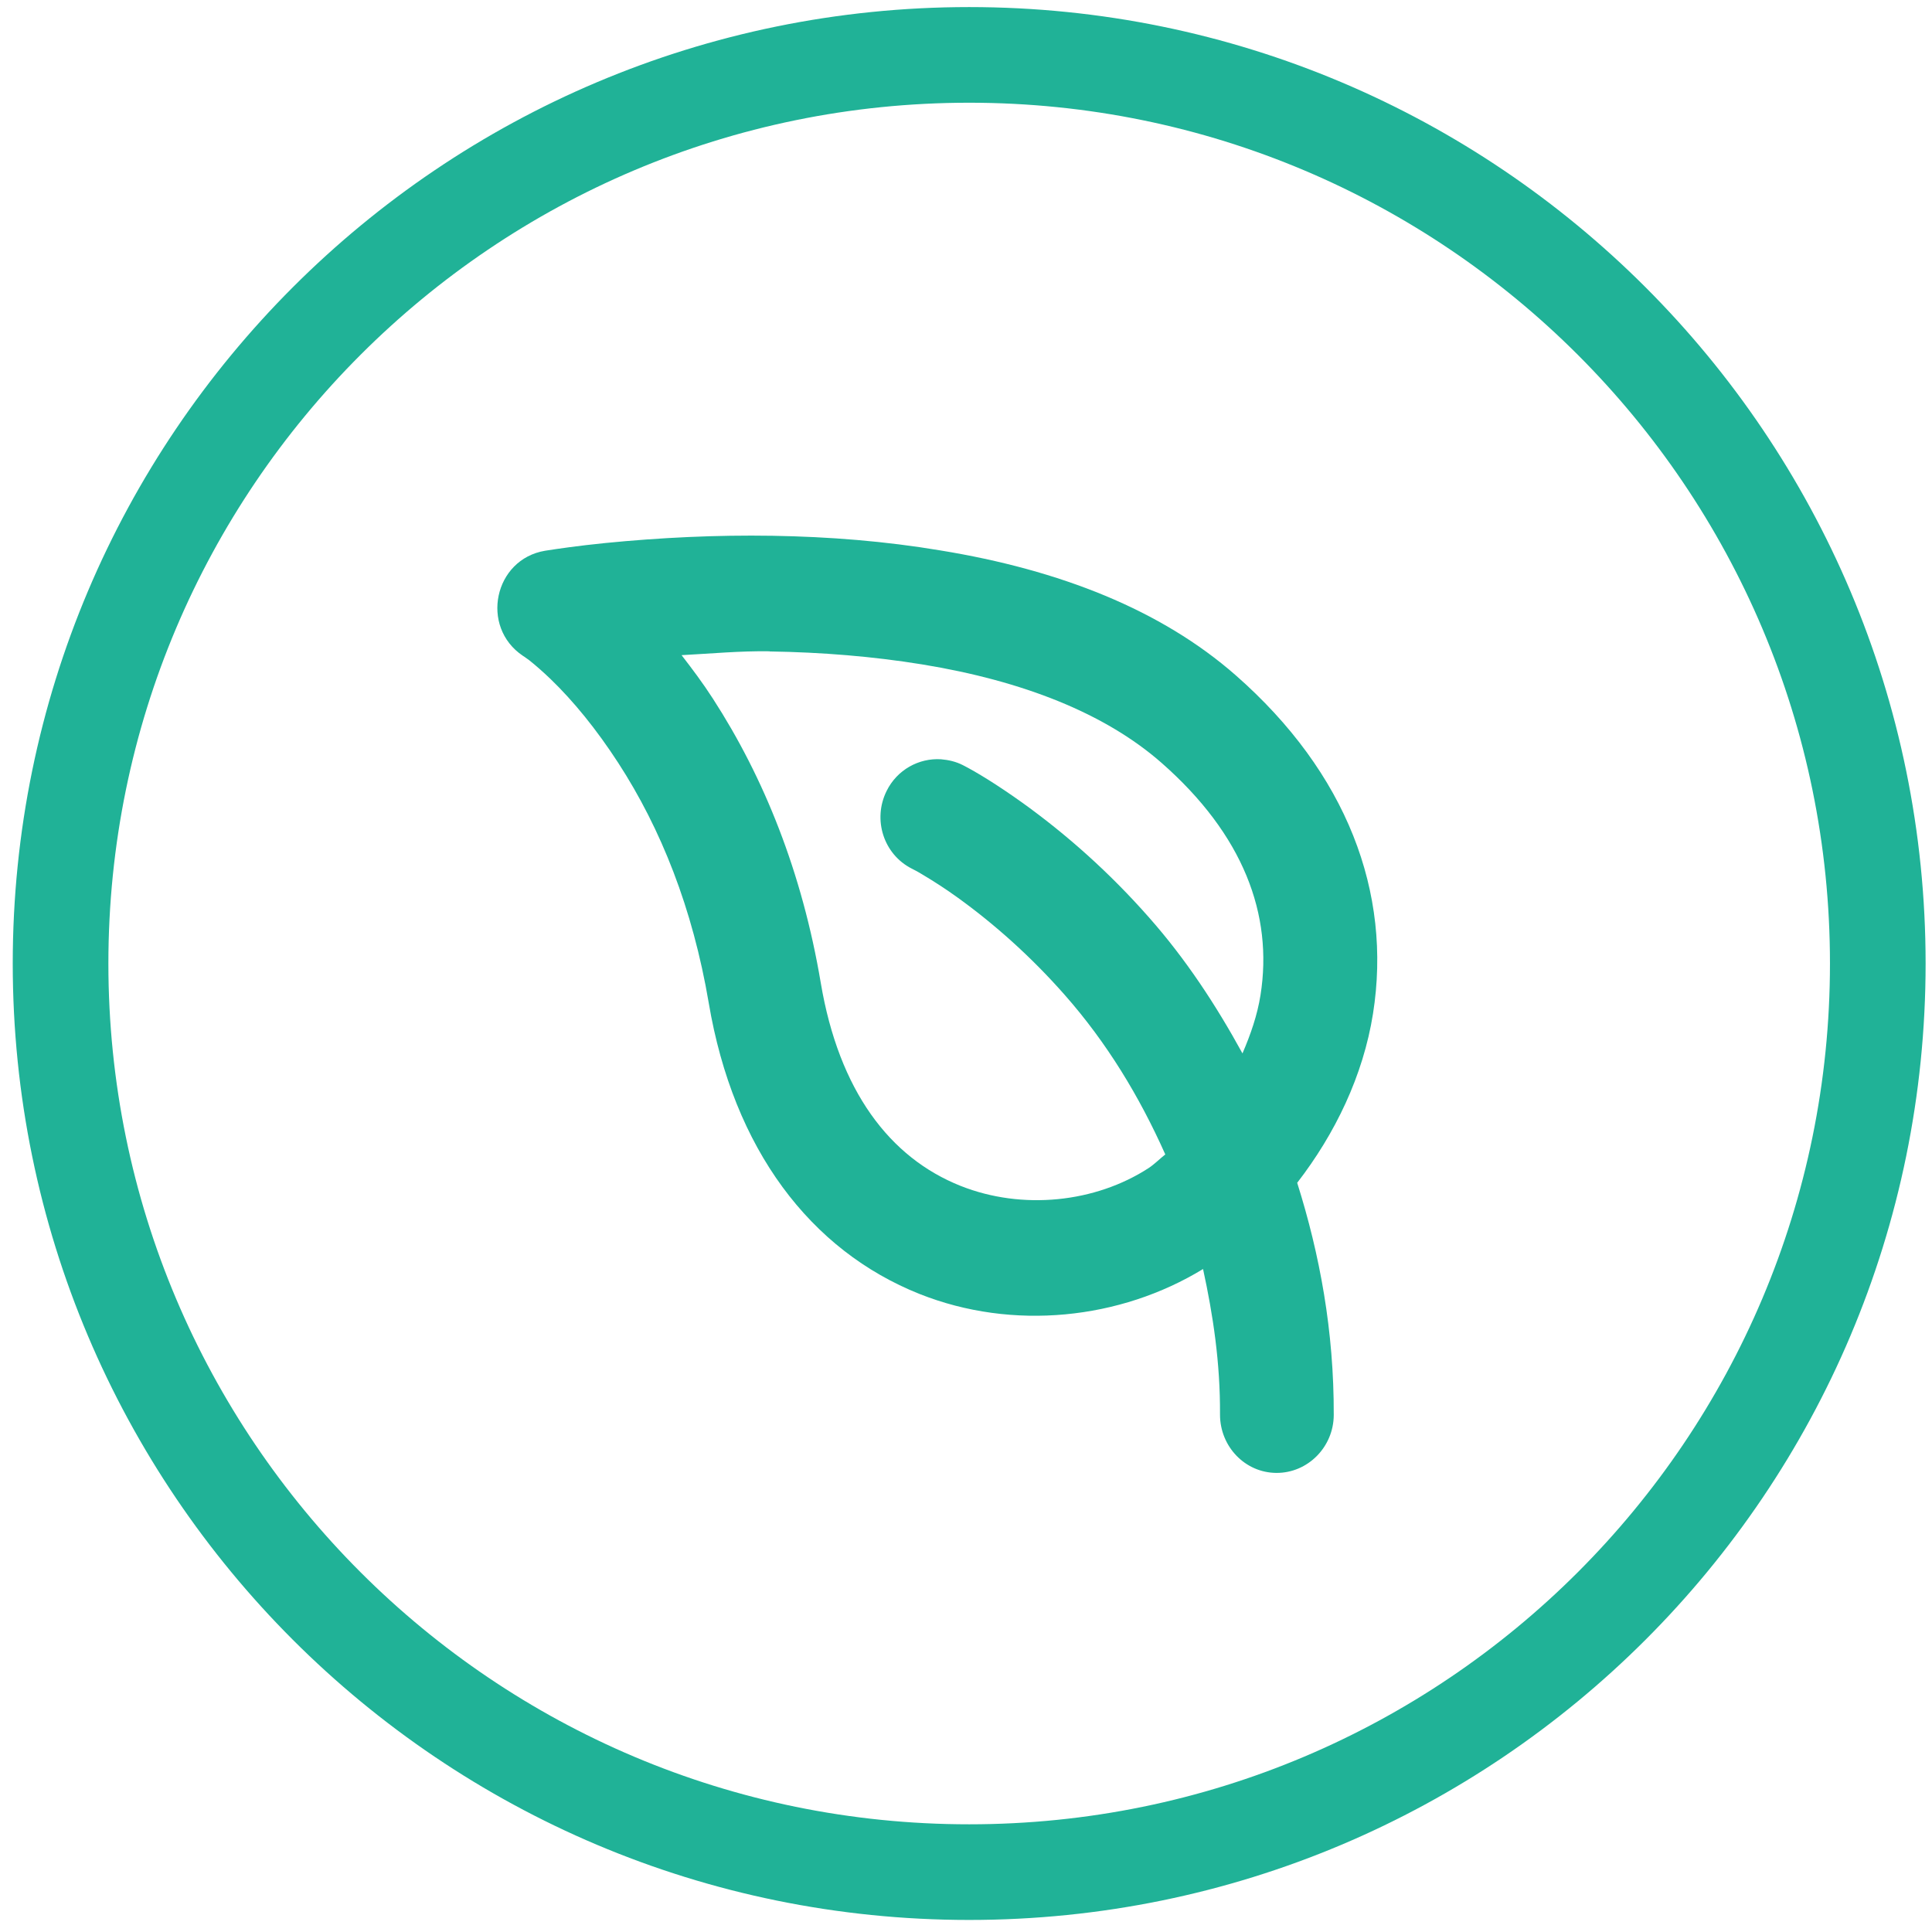
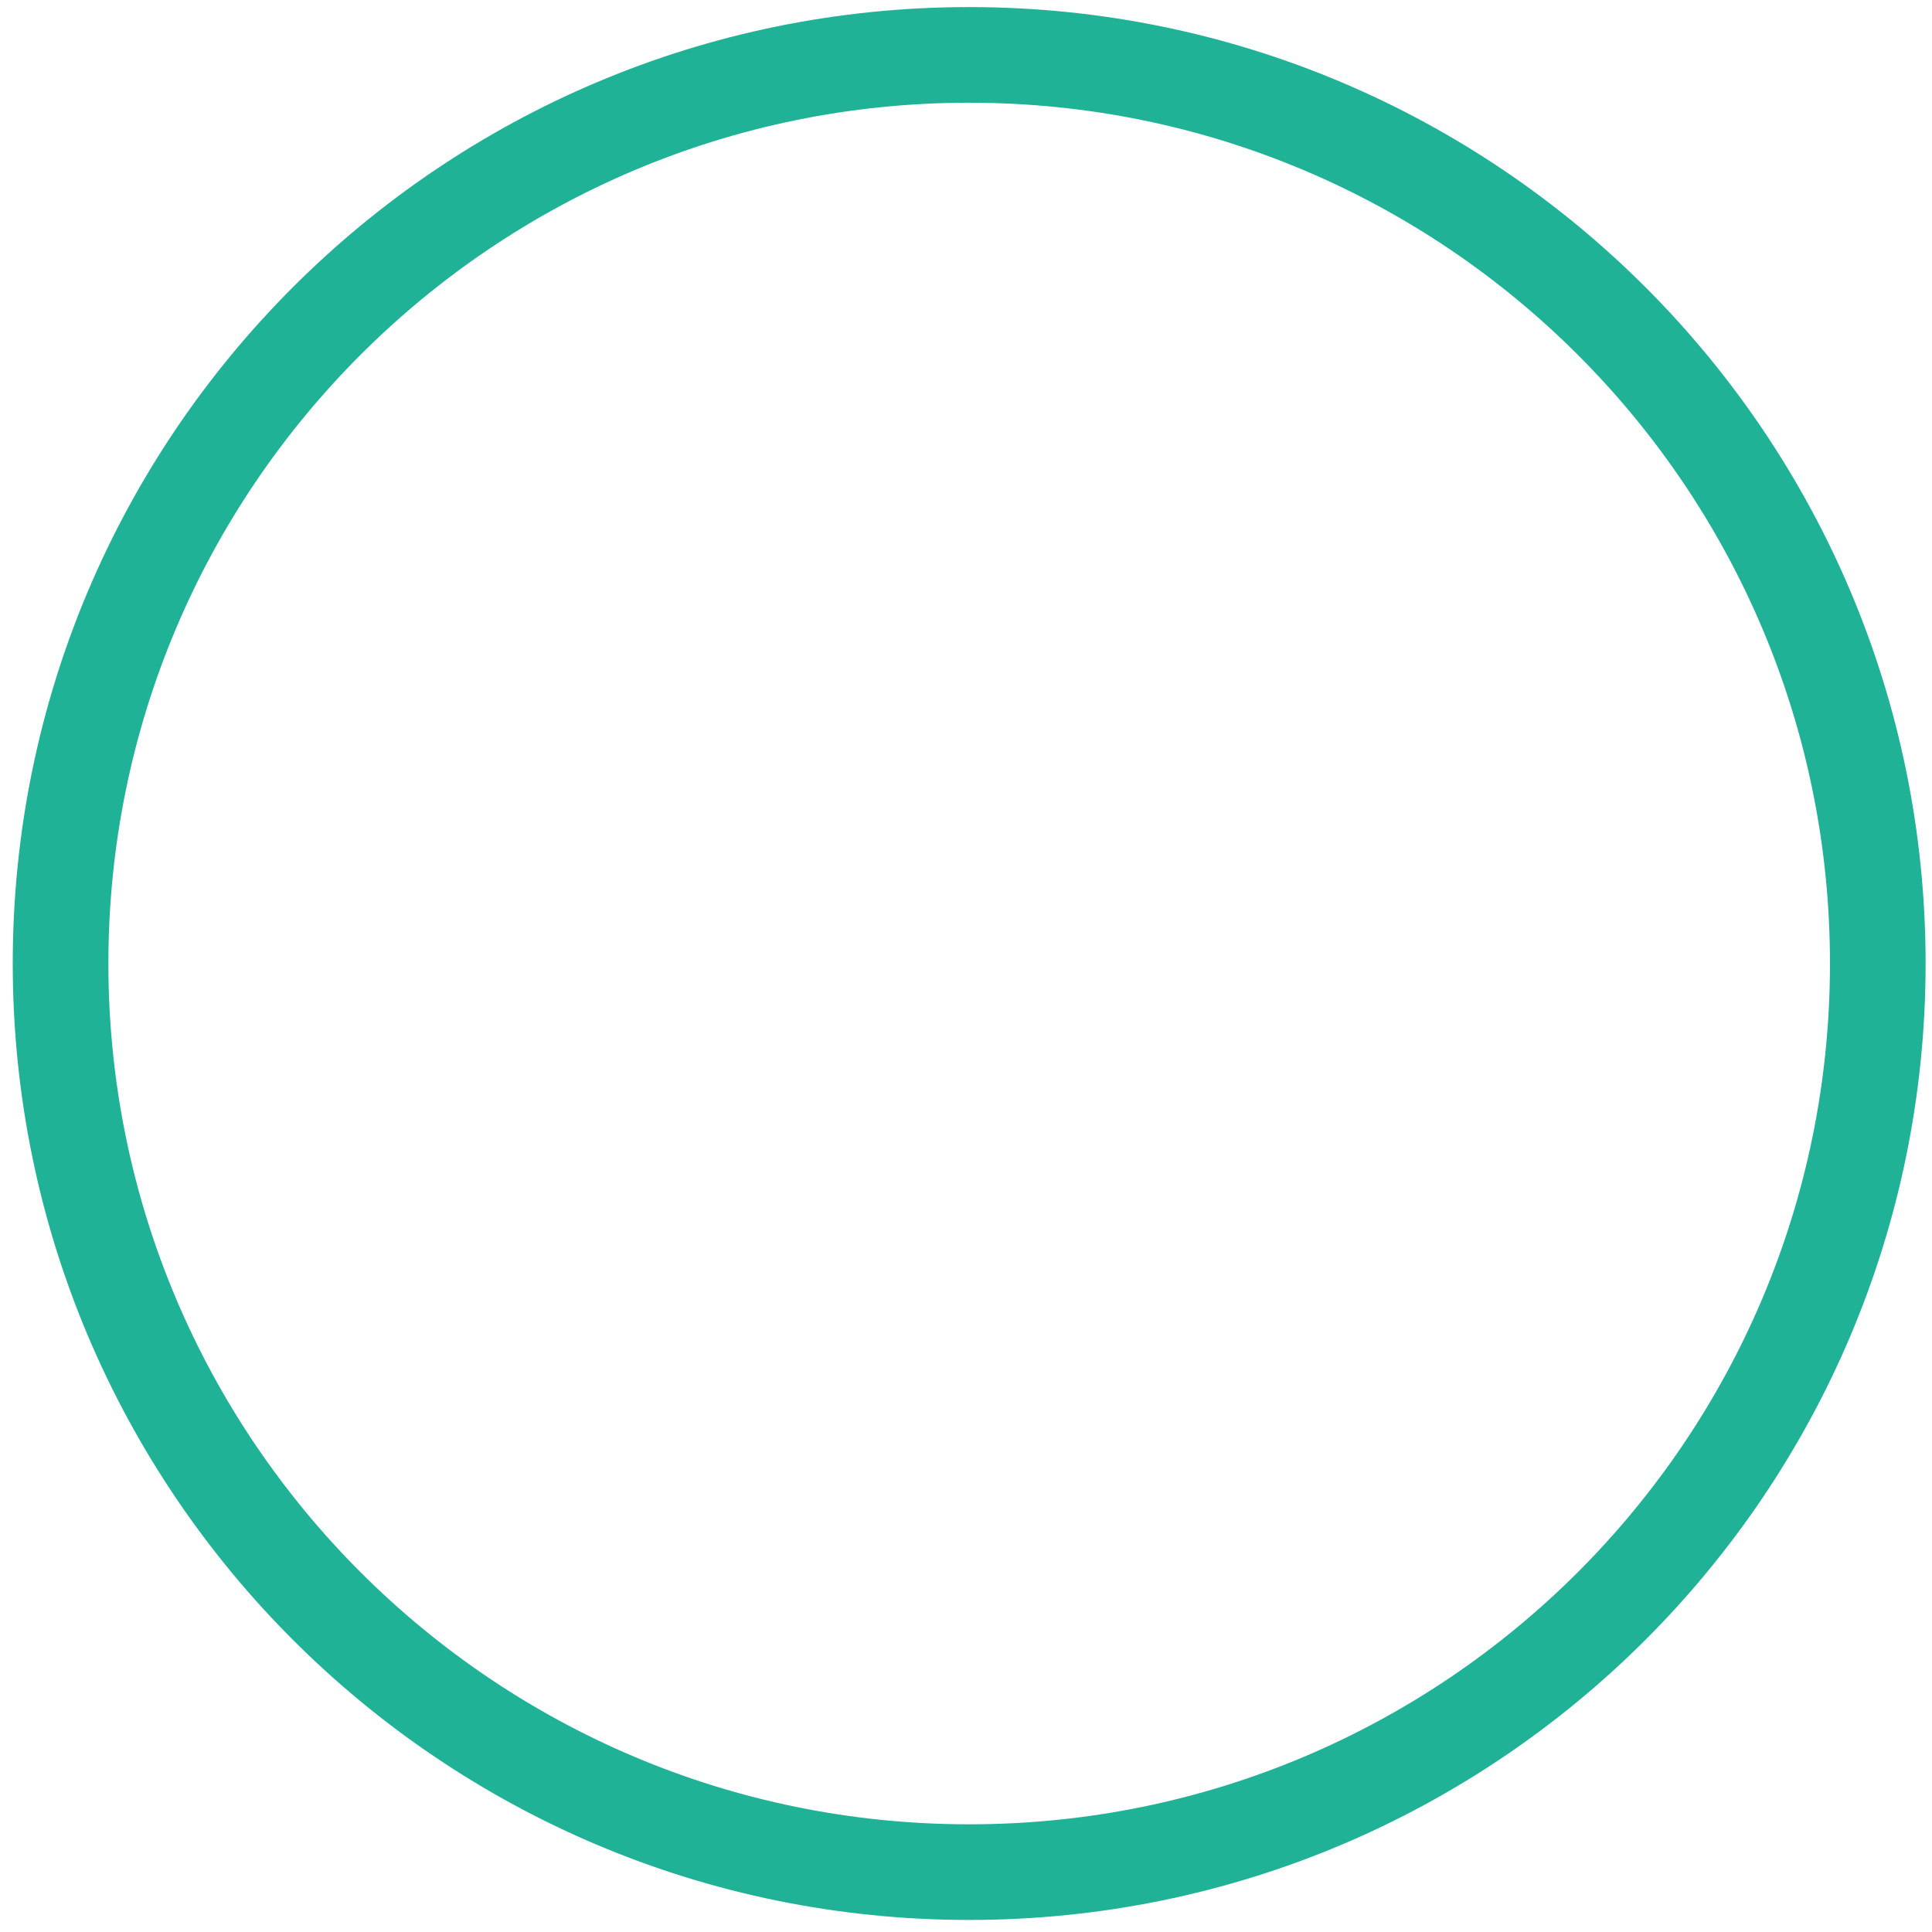
<svg xmlns="http://www.w3.org/2000/svg" width="101" height="101" viewBox="0 0 101 101" fill="none">
  <path d="M98.166 50.37C98.166 76.604 76.9 97.87 50.666 97.87C24.433 97.87 3.166 76.604 3.166 50.37C3.166 24.137 24.433 2.87 50.666 2.87C76.9 2.87 98.166 24.137 98.166 50.37Z" stroke="#20B297" stroke-width="5" />
-   <path d="M40.387 28.009C37.439 27.961 34.498 28.106 31.644 28.388C30.201 28.533 29.108 28.695 28.497 28.791C25.826 29.235 25.081 32.766 27.332 34.282C27.356 34.298 27.475 34.371 27.657 34.508C27.982 34.766 28.362 35.097 28.775 35.492C29.98 36.653 31.176 38.12 32.318 39.878C34.553 43.321 36.21 47.481 37.05 52.424C38.342 60.084 42.369 65.373 48.076 67.647C52.944 69.582 58.564 68.985 62.892 66.341C63.415 68.743 63.795 71.243 63.779 73.952C63.779 75.621 65.087 76.992 66.728 77C68.369 77.008 69.717 75.645 69.725 73.976C69.74 69.582 68.995 65.583 67.814 61.834C69.796 59.269 71.263 56.238 71.778 52.988C72.776 46.667 70.414 40.402 64.596 35.298C60.704 31.887 55.433 29.799 49.162 28.775C46.277 28.291 43.336 28.058 40.387 28.009ZM40.237 34.056C42.94 34.097 45.627 34.314 48.211 34.734C53.49 35.596 57.779 37.298 60.72 39.878C65 43.635 66.562 47.812 65.896 52.021C65.73 53.069 65.381 54.077 64.953 55.069C63.566 52.537 61.988 50.134 60.07 47.965C57.977 45.587 55.734 43.611 53.483 41.99C52.111 41.007 51.017 40.346 50.336 39.999C49.971 39.813 49.583 39.725 49.194 39.693C48.037 39.62 46.895 40.241 46.348 41.353C45.611 42.845 46.19 44.659 47.664 45.409C47.743 45.449 47.958 45.554 48.259 45.74C48.798 46.062 49.408 46.449 50.066 46.925C51.968 48.296 53.887 49.997 55.662 52.013C57.858 54.504 59.562 57.31 60.918 60.35C60.625 60.584 60.355 60.858 60.054 61.059C57.264 62.874 53.443 63.277 50.217 61.995C46.507 60.519 43.859 57.02 42.908 51.384C41.933 45.595 39.936 40.644 37.264 36.516C36.733 35.693 36.186 34.968 35.631 34.25C37.169 34.169 38.691 34.024 40.237 34.048V34.056Z" fill="#20B297" />
</svg>